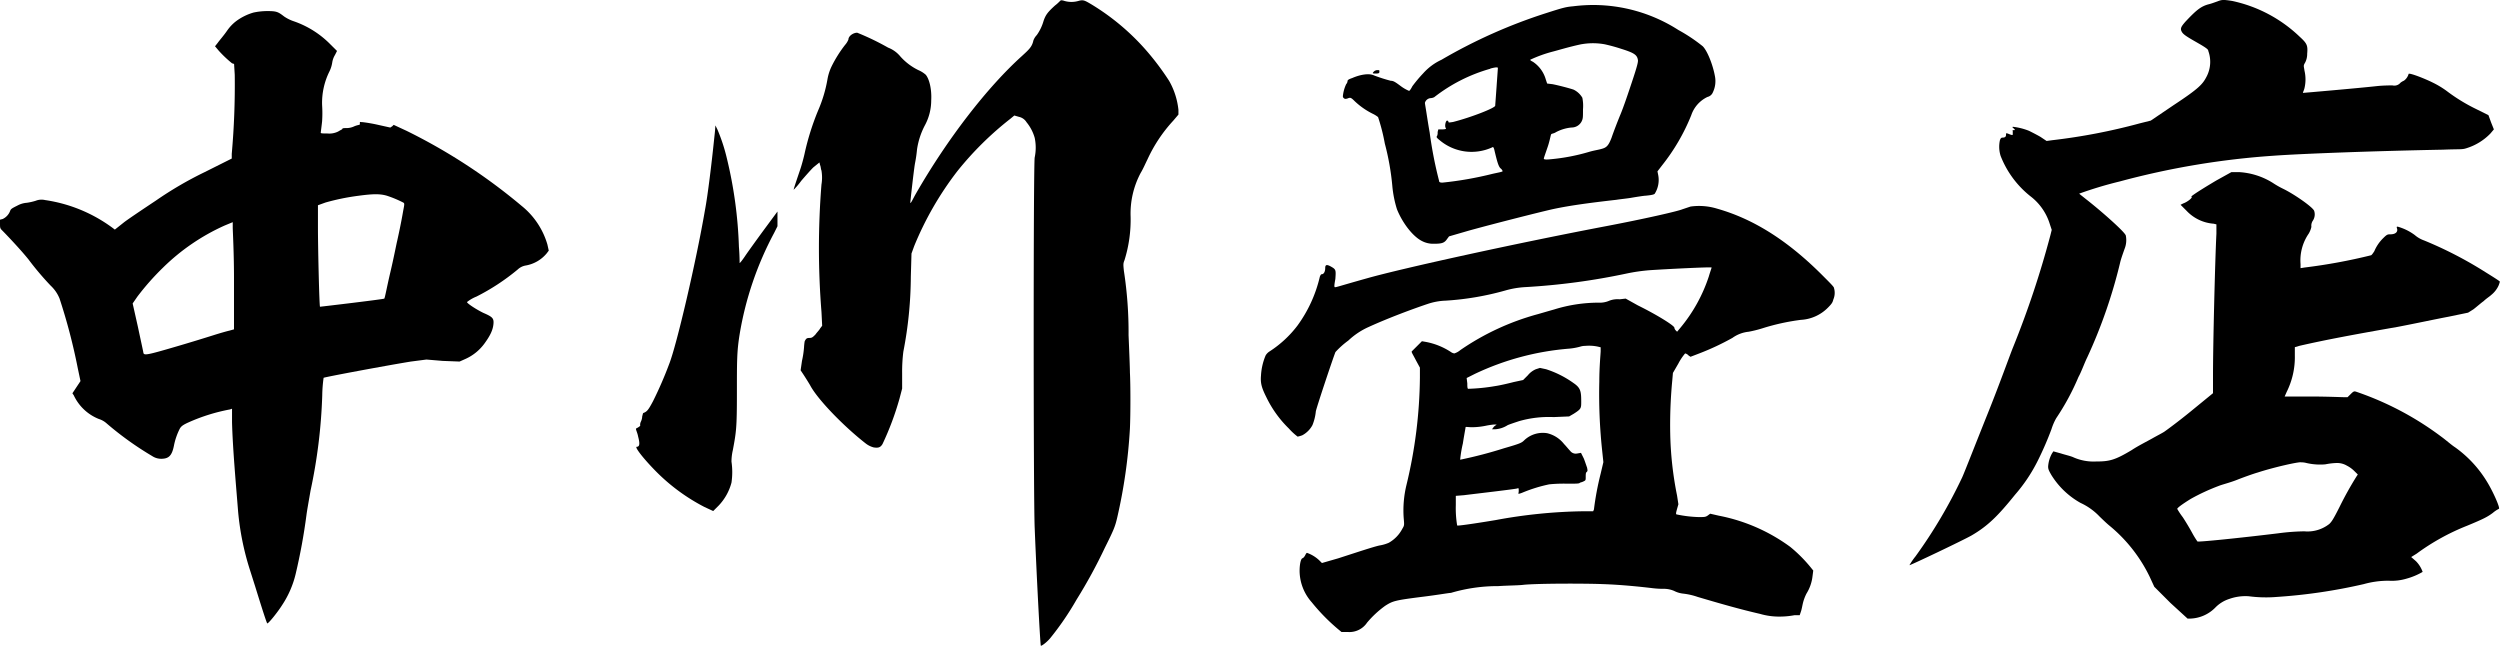
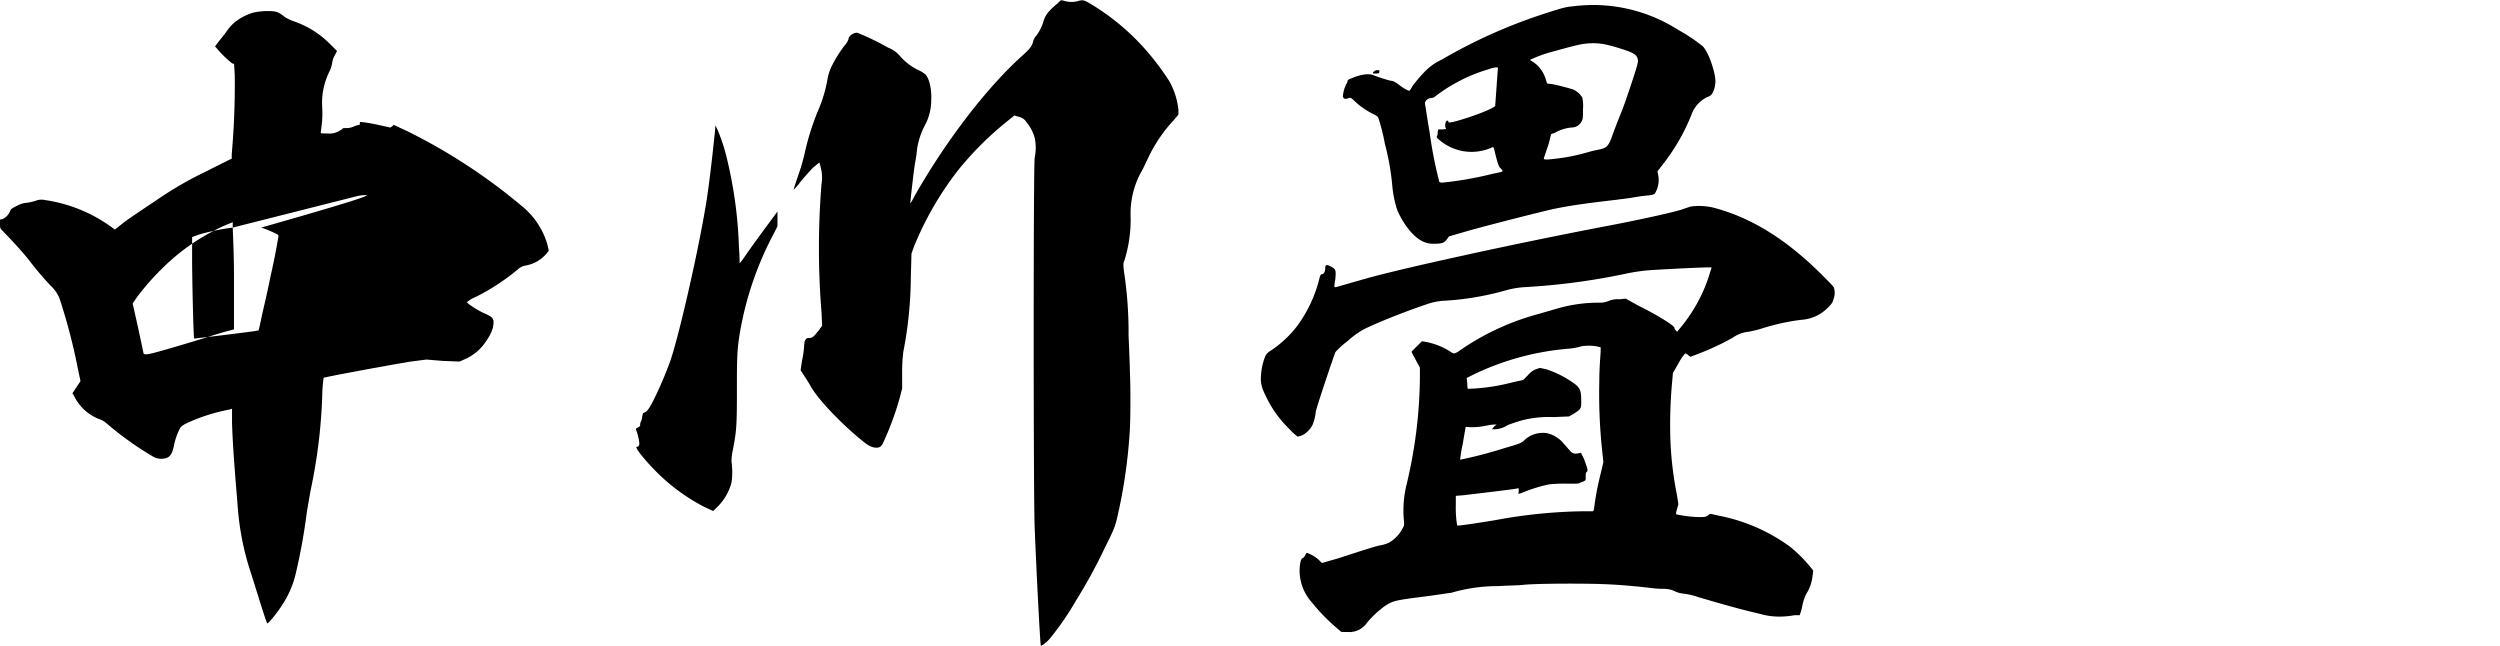
<svg xmlns="http://www.w3.org/2000/svg" viewBox="0 0 534.84 138.14">
  <title>logo</title>
  <g id="レイヤー_2" data-name="レイヤー 2">
    <g id="レイヤー_1-2" data-name="レイヤー 1">
-       <path d="M57.17,2.37c2,0,2.31.15,3.62,1.16a8.53,8.53,0,0,0,2,1,20.22,20.22,0,0,1,8,5.07l1.31,1.3-.44.87a4.31,4.31,0,0,0-.58,1.59,6.55,6.55,0,0,1-.58,1.88,15.12,15.12,0,0,0-1.59,7.24,26.37,26.37,0,0,1,0,3.47c-.14,1.31-.29,2.32-.29,2.46s.58.15,1.45.15a4.26,4.26,0,0,0,2.31-.44c.44-.29.87-.43.87-.57s.44-.15.87-.15A3.85,3.85,0,0,0,75.84,27a5.45,5.45,0,0,1,1-.29c.15,0,.15-.15.15-.44s0-.14.58-.14a32,32,0,0,1,3.32.58l2.61.58.43-.29.29-.29L87,28a121.93,121.93,0,0,1,24.61,16.06,16.52,16.52,0,0,1,5.5,8.25l.29,1.31-.44.58a7.47,7.47,0,0,1-4.48,2.6,3.3,3.3,0,0,0-1.74.87,46.71,46.71,0,0,1-8.83,5.79,7.68,7.68,0,0,0-2,1.16c0,.29,2,1.59,3.48,2.31,2,.87,2.31,1.16,2.17,2.46s-.73,2.46-1.88,4.05a10.23,10.23,0,0,1-4.06,3.33l-1.3.58-3.62-.14-3.47-.29-3.33.43c-5.35.87-18.52,3.33-18.67,3.48a30.13,30.13,0,0,0-.29,3.76A114,114,0,0,1,66.43,105c-.29,1.73-.72,4.05-.87,5.21a124.77,124.77,0,0,1-2.31,12.59,20.76,20.76,0,0,1-2.9,6.66c-1,1.59-3,4.05-3.18,3.9s-1.88-5.64-2.61-8c-.14-.43-.87-2.75-1.15-3.62a57.88,57.88,0,0,1-2.47-12.3c-.43-5.5-1.15-13.31-1.3-19.1v-2.9l-.43.15a39.36,39.36,0,0,0-8.83,2.75c-1.3.58-1.59.87-1.88,1.3a13.87,13.87,0,0,0-1.3,3.76c-.44,2.17-1.16,2.75-2.75,2.75a3.47,3.47,0,0,1-1.89-.58,68.21,68.21,0,0,1-9.69-6.94,4.58,4.58,0,0,0-1.74-1,10,10,0,0,1-5.35-5.06l-.29-.43,1.73-2.61-.58-2.75a124.41,124.41,0,0,0-3.9-14.91,7.74,7.74,0,0,0-1.89-2.75,61.68,61.68,0,0,1-4.77-5.64C4.34,53.32,1.3,50.13.43,49.26,0,48.83,0,48.69,0,47.82V47l.58-.15a3.14,3.14,0,0,0,1.59-1.73c.15-.44.44-.58,1.59-1.16a5,5,0,0,1,2-.58,12,12,0,0,0,1.88-.43,3.37,3.37,0,0,1,2-.15A32,32,0,0,1,24,48.69l.57.43,2-1.59c1.16-.87,4.2-2.9,6.8-4.63a78.05,78.05,0,0,1,10.42-6.08l5.79-2.9v-1A166.42,166.42,0,0,0,50.22,16l-.14-2.32-.44-.14a24.62,24.62,0,0,1-2.89-2.75L46,9.9l.58-.73c.29-.43,1.31-1.59,2-2.6a9,9,0,0,1,1.88-2,11.65,11.65,0,0,1,3.76-1.88A14.19,14.19,0,0,1,57.17,2.37ZM49.79,48.69V47.53l-1.74.72a45.14,45.14,0,0,0-13.17,9,54.59,54.59,0,0,0-5.5,6.22l-1,1.45L29.52,70c.58,2.75,1.16,5.36,1.16,5.5.15.58.87.44,6.81-1.3,3-.87,6.65-2,8.1-2.46s2.89-.87,3.47-1l1-.28V60.12C50.08,54.48,49.79,49.26,49.79,48.69Zm26.92-6.81a47.81,47.81,0,0,0-7.09,1.45l-1.6.58v4.78c0,4.34.29,16.78.44,16.93.14,0,13.6-1.59,13.75-1.74s.58-2.6,1.3-5.64,1.3-6.08,1.45-6.66c.29-1.3.86-3.91,1.3-6.51.29-1.45.29-1.59,0-1.74a23.74,23.74,0,0,0-3.47-1.45C81.34,41.45,79.89,41.45,76.71,41.88Z" />
+       <path d="M57.17,2.37c2,0,2.31.15,3.62,1.16a8.53,8.53,0,0,0,2,1,20.22,20.22,0,0,1,8,5.07l1.31,1.3-.44.87a4.31,4.31,0,0,0-.58,1.59,6.55,6.55,0,0,1-.58,1.88,15.12,15.12,0,0,0-1.59,7.24,26.37,26.37,0,0,1,0,3.47c-.14,1.31-.29,2.32-.29,2.46s.58.15,1.45.15a4.26,4.26,0,0,0,2.31-.44c.44-.29.87-.43.87-.57s.44-.15.87-.15A3.85,3.85,0,0,0,75.84,27a5.45,5.45,0,0,1,1-.29c.15,0,.15-.15.15-.44s0-.14.58-.14a32,32,0,0,1,3.32.58l2.61.58.43-.29.29-.29L87,28a121.93,121.93,0,0,1,24.61,16.06,16.52,16.52,0,0,1,5.5,8.25l.29,1.31-.44.58a7.47,7.47,0,0,1-4.48,2.6,3.3,3.3,0,0,0-1.74.87,46.71,46.71,0,0,1-8.83,5.79,7.68,7.68,0,0,0-2,1.16c0,.29,2,1.59,3.48,2.31,2,.87,2.31,1.16,2.17,2.46s-.73,2.46-1.88,4.05a10.23,10.23,0,0,1-4.06,3.33l-1.3.58-3.62-.14-3.47-.29-3.33.43c-5.35.87-18.52,3.33-18.67,3.48a30.13,30.13,0,0,0-.29,3.76A114,114,0,0,1,66.43,105c-.29,1.73-.72,4.05-.87,5.21a124.77,124.77,0,0,1-2.31,12.59,20.76,20.76,0,0,1-2.9,6.66c-1,1.59-3,4.05-3.18,3.9s-1.88-5.64-2.61-8c-.14-.43-.87-2.75-1.15-3.62a57.88,57.88,0,0,1-2.47-12.3c-.43-5.5-1.15-13.31-1.3-19.1v-2.9l-.43.15a39.36,39.36,0,0,0-8.83,2.75c-1.3.58-1.59.87-1.88,1.3a13.87,13.87,0,0,0-1.3,3.76c-.44,2.17-1.16,2.75-2.75,2.75a3.47,3.47,0,0,1-1.89-.58,68.21,68.21,0,0,1-9.69-6.94,4.58,4.58,0,0,0-1.74-1,10,10,0,0,1-5.35-5.06l-.29-.43,1.73-2.61-.58-2.75a124.41,124.41,0,0,0-3.9-14.91,7.74,7.74,0,0,0-1.89-2.75,61.68,61.68,0,0,1-4.77-5.64C4.34,53.32,1.3,50.13.43,49.26,0,48.83,0,48.69,0,47.82V47l.58-.15a3.14,3.14,0,0,0,1.59-1.73c.15-.44.44-.58,1.59-1.16a5,5,0,0,1,2-.58,12,12,0,0,0,1.88-.43,3.37,3.37,0,0,1,2-.15A32,32,0,0,1,24,48.69l.57.43,2-1.59c1.16-.87,4.2-2.9,6.8-4.63a78.05,78.05,0,0,1,10.42-6.08l5.79-2.9v-1A166.42,166.42,0,0,0,50.22,16l-.14-2.32-.44-.14a24.62,24.62,0,0,1-2.89-2.75L46,9.9l.58-.73c.29-.43,1.31-1.59,2-2.6a9,9,0,0,1,1.88-2,11.65,11.65,0,0,1,3.76-1.88A14.19,14.19,0,0,1,57.17,2.37ZM49.79,48.69V47.53l-1.74.72a45.14,45.14,0,0,0-13.17,9,54.59,54.59,0,0,0-5.5,6.22l-1,1.45L29.52,70c.58,2.75,1.16,5.36,1.16,5.5.15.58.87.44,6.81-1.3,3-.87,6.65-2,8.1-2.46s2.89-.87,3.47-1l1-.28V60.12C50.08,54.48,49.79,49.26,49.79,48.69Za47.81,47.81,0,0,0-7.09,1.45l-1.6.58v4.78c0,4.34.29,16.78.44,16.93.14,0,13.6-1.59,13.75-1.74s.58-2.6,1.3-5.64,1.3-6.08,1.45-6.66c.29-1.3.86-3.91,1.3-6.51.29-1.45.29-1.59,0-1.74a23.74,23.74,0,0,0-3.47-1.45C81.34,41.45,79.89,41.45,76.71,41.88Z" />
      <path d="M153.05,26.83l.43.87a37.81,37.81,0,0,1,2,6.08,92.36,92.36,0,0,1,2.6,19c.15,1.74.15,3.33.15,3.47s.58-.58,1.16-1.45,2.46-3.47,4.05-5.64l2.89-3.91V48.4l-.72,1.44a70.23,70.23,0,0,0-7.38,21.71c-.58,3.62-.58,5.5-.58,12.6,0,7.38-.14,8.24-.87,12.15a11,11,0,0,0-.29,2.46,15.35,15.35,0,0,1,0,4.49,11.3,11.3,0,0,1-2.75,4.92l-1.16,1.16-1.88-.87a41.17,41.17,0,0,1-10.13-7.38c-2.75-2.75-4.92-5.5-4.34-5.5s.72-.58.29-2.17c-.15-.87-.58-1.59-.43-1.74.57-.29,1-.58.86-.72a1.54,1.54,0,0,1,.15-.73,2.78,2.78,0,0,0,.29-1.15c.14-.44.14-.73.29-.73.72-.29,1-.58,2-2.46a82.59,82.59,0,0,0,3.48-8c1.59-4,5.79-22,7.67-33,.58-3,1.45-10.27,1.88-14.47.14-1.3.29-2.61.29-2.89ZM227,.06a2,2,0,0,1,.72.14,5.41,5.41,0,0,0,3,0c1-.29,1.3-.14,2.75.72a49.82,49.82,0,0,1,11.87,10,56.66,56.66,0,0,1,4.77,6.37,15.78,15.78,0,0,1,2,6.22v1L251,25.82a31.54,31.54,0,0,0-5.5,8.25c-.43.87-1,2.17-1.45,2.89a18.48,18.48,0,0,0-2.17,9.41,29.13,29.13,0,0,1-1.3,9.26c-.29.73-.29.87-.14,2.32a86.08,86.08,0,0,1,1,13.75c.14,3.33.29,7,.29,8,.14,2.6.14,9,0,12A112.88,112.88,0,0,1,239,110.78c-.44,1.88-.73,2.6-2.61,6.36a109,109,0,0,1-6.08,11.15,61.55,61.55,0,0,1-5.64,8.25c-.72.87-1.88,1.73-2,1.59S221.8,124,221.36,113c-.29-6.08-.29-78.3,0-79.32a10.2,10.2,0,0,0,0-4.19,9.15,9.15,0,0,0-1.74-3.33A2.53,2.53,0,0,0,218,25l-1-.29-.87.72a68.76,68.76,0,0,0-11.29,11.15,68.86,68.86,0,0,0-9.26,16.06l-.58,1.6-.14,4.92a85.86,85.86,0,0,1-1.6,16.06A34.48,34.48,0,0,0,193,79.8v3.33l-.57,2.17A61.62,61.62,0,0,1,188.8,95c-.44.72-.87.87-1.88.72a4.69,4.69,0,0,1-1.74-.87c-4.63-3.61-10.28-9.4-11.87-12.44-.43-.73-1.16-1.88-1.45-2.32l-.58-.87.29-2a19.73,19.73,0,0,0,.44-2.9,11.64,11.64,0,0,1,.14-1.3c.29-.58.44-.72,1-.72s.72-.15,1.3-.73c.29-.43.87-1,1-1.3l.44-.58-.15-3a171.27,171.27,0,0,1,0-27.21,9,9,0,0,0,0-3c-.14-.29-.14-.86-.29-1.15l-.14-.58L174,35.81c-.72.72-1.73,1.88-2.6,2.89a15.31,15.31,0,0,1-1.59,1.88c-.15.15,1-3.18,1.44-4.49.15-.43.58-1.88.87-3.18a54.84,54.84,0,0,1,2.9-9.26,29.18,29.18,0,0,0,2-6.66,10.49,10.49,0,0,1,.87-2.75,26.72,26.72,0,0,1,2.9-4.63,4,4,0,0,0,.72-1.16c0-.72,1-1.45,1.88-1.45A54.91,54.91,0,0,1,190,10.19a6.31,6.31,0,0,1,2.61,1.88A12.45,12.45,0,0,0,196.47,15a5.82,5.82,0,0,1,1.59,1c.72.87,1.3,3,1.16,5.5a11.24,11.24,0,0,1-1.3,5.21A16,16,0,0,0,196.18,32a28.89,28.89,0,0,1-.44,3c-.29,1.74-1,8.25-1,8.4.15.14.58-.87,1.16-1.89,6.8-11.86,15.34-22.86,22.72-29.52,1.59-1.45,2.17-2,2.46-3.33a3.28,3.28,0,0,1,.73-1.16,9.91,9.91,0,0,0,1.44-3c.44-1.3.87-1.88,2.46-3.33C226.43.64,226.86.06,227,.06Z" />
      <path d="M367.32,44.63c7.67,2.17,14.9,6.66,22.29,14,2.17,2.17,2.75,2.75,2.75,3a3.61,3.61,0,0,1-.15,2.46c-.14.58-.29.87-1.16,1.74a8.81,8.81,0,0,1-5.79,2.6A47.08,47.08,0,0,0,377,70.25a25.21,25.21,0,0,1-2.89.72,7.19,7.19,0,0,0-3.47,1.31,54.49,54.49,0,0,1-7.1,3.33l-1.88.72-.43-.29a1.31,1.31,0,0,0-.72-.43,11.55,11.55,0,0,0-1.45,2.17l-1.16,2-.14,1.6a98.85,98.85,0,0,0-.44,11.28A73.89,73.89,0,0,0,358.78,106l.29,1.88-.29,1c-.15.58-.29,1-.15,1.16a26.12,26.12,0,0,0,4.78.58c1.16,0,1.45,0,1.88-.29l.58-.43,1.88.43A38,38,0,0,1,383,117a30.67,30.67,0,0,1,4.34,4.34l.58.72-.15,1.16a8.9,8.9,0,0,1-1.3,3.77,9.43,9.43,0,0,0-.72,1.88c-.15.58-.29,1.44-.44,1.88l-.29.87h-1.15a17.11,17.11,0,0,1-3,.29,14.55,14.55,0,0,1-4.34-.58c-4.35-1-8.4-2.17-13.32-3.62a14.29,14.29,0,0,0-3.18-.72,5.52,5.52,0,0,1-1.89-.58,5.64,5.64,0,0,0-2-.44,19.29,19.29,0,0,1-2.61-.14c-2.46-.29-6.51-.73-10.71-.87-3.76-.15-13.6-.15-16.79.14-1,.15-3.47.15-5.5.29a35.31,35.31,0,0,0-10.13,1.45c-.43,0-2.75.43-6.36.87-5.65.72-6.08.87-7.68,1.88a21.24,21.24,0,0,0-3.9,3.62,4.54,4.54,0,0,1-4.06,2H287l-.87-.72a41.74,41.74,0,0,1-5.5-5.64,10.23,10.23,0,0,1-2.6-6.66c0-1.59.29-2.61.58-2.75.14,0,.43-.29.58-.58s.29-.58.43-.58a7.37,7.37,0,0,1,2.61,1.59l.58.58,3.47-1c4.49-1.45,7.52-2.46,8.83-2.75a8.39,8.39,0,0,0,2-.58,7.33,7.33,0,0,0,2.9-3c.43-.72.43-.72.29-2.31a23.13,23.13,0,0,1,.58-7,101.21,101.21,0,0,0,2.89-23V78.65l-.87-1.6c-.58-1.15-1-1.73-.87-1.88L303.2,74l1-1,.86.15a14.7,14.7,0,0,1,5.36,2.17,1.57,1.57,0,0,0,.72.29,3.85,3.85,0,0,0,1.3-.73A54.21,54.21,0,0,1,329,67.21c1-.29,3-.87,3.48-1A32,32,0,0,1,342,64.75a5.1,5.1,0,0,0,2.32-.43,4.91,4.91,0,0,1,2.17-.29l1.3-.15,2.6,1.45c4.06,2,7.82,4.34,7.82,4.78a1,1,0,0,0,.29.57l.29.29.72-.86a33.54,33.54,0,0,0,6.08-11c.29-1,.58-1.74.58-1.88s-8.68.28-13.17.57a39.32,39.32,0,0,0-5.07.73,142.68,142.68,0,0,1-21.56,2.89,19.26,19.26,0,0,0-4.34.73,60.67,60.67,0,0,1-12.74,2.17,13.45,13.45,0,0,0-3.91.72c-3,1-8.39,3-12.59,4.92a15.6,15.6,0,0,0-4.34,2.9,18,18,0,0,0-2.75,2.46c-.58,1.44-4.2,12.3-4.2,12.73a10.62,10.62,0,0,1-.72,2.9,5.28,5.28,0,0,1-2.17,2.17,6.44,6.44,0,0,1-1,.29,13,13,0,0,1-1.88-1.74A23.73,23.73,0,0,1,270.93,85c-1-2-1.3-3-1.16-4.63a12.73,12.73,0,0,1,1-4.34,2.59,2.59,0,0,1,.87-.87,23.43,23.43,0,0,0,5.93-5.5,28.73,28.73,0,0,0,4.78-10.42c.15-.43.29-.58.44-.58.43,0,.72-.58.72-1.3s.29-.87,1.3-.29,1,.72.87,2.61c-.15.86-.29,1.59-.15,1.73s.73-.14,6.95-1.88c7.67-2.17,32.13-7.53,51.09-11.14,8.4-1.6,15.34-3.19,16.36-3.62l1.73-.58A13.18,13.18,0,0,1,367.32,44.63ZM340.69,1.07a33.78,33.78,0,0,1,18.38,5.35,35.25,35.25,0,0,1,5.21,3.48c1,1,2.17,4,2.6,6.37a5.49,5.49,0,0,1-.43,3.47,1.66,1.66,0,0,1-1.16,1,6.7,6.7,0,0,0-3.47,3.91,42.86,42.86,0,0,1-6.23,10.71l-1,1.3.15.73a5.55,5.55,0,0,1-.73,4.05c-.14.14-.43.29-2,.43-.29,0-2.17.29-3,.44s-2.32.29-3.19.43c-5.06.58-9.69,1.16-13.6,2-2.61.58-12.88,3.18-18.09,4.63L310,50.57l-.43.58c-.58.86-1.16,1-2.89,1a5.14,5.14,0,0,1-2.46-.58c-2-1-4.2-3.91-5.36-6.8a23.91,23.91,0,0,1-1-5.07,54.46,54.46,0,0,0-1.6-9,41,41,0,0,0-1.44-5.65,5.9,5.9,0,0,0-1.16-.72,15.8,15.8,0,0,1-3.91-2.75c-.72-.72-.87-.72-1.3-.58a1.52,1.52,0,0,1-.72.15c-.29-.15-.44-.29-.44-.58A7.78,7.78,0,0,1,288,18a1.08,1.08,0,0,0,.28-.58c0-.28.15-.43,1-.72,2-.87,3.76-1,4.63-.58a33,33,0,0,0,3.62,1.16c.58,0,1,.29,2.17,1.16a8.54,8.54,0,0,0,1.74,1c.14,0,.43-.43.72-1a29.82,29.82,0,0,1,2.31-2.75,12,12,0,0,1,3.91-2.9,112.24,112.24,0,0,1,22.44-10c3.61-1.16,4.19-1.31,5.78-1.45A34.61,34.61,0,0,1,340.69,1.07ZM294.66,15c.44,0,.44,0,.44.29s0,.44-.73.44-.86,0-.43-.44A1.11,1.11,0,0,1,294.66,15Zm24.17-.29a34.87,34.87,0,0,0-12,6.08A2,2,0,0,1,306,21a1.39,1.39,0,0,0-1.16,1c0,.14.15,1,.29,1.88s.44,2.89.73,4.48a86.31,86.31,0,0,0,2,10.28c0,.29.15.43.73.43a75.57,75.57,0,0,0,10.71-1.88c1.3-.29,2.17-.43,2.17-.58A1.35,1.35,0,0,0,321,36c-.43-.43-.72-1.45-1.3-3.91-.14-.58-.29-.72-.43-.58A10.6,10.6,0,0,1,308,30c-.73-.58-.73-.73-.58-.87a1.63,1.63,0,0,0,.14-.87l.15-.58h.87c.72,0,.87-.14.72-.29-.29-.43,0-1.59.29-1.59a.31.31,0,0,1,.29.29c0,.14.14.14,1,0,3.91-1,9-3,9-3.48,0-.14.14-1.88.29-4.05s.28-3.91.28-4S320.42,14.24,318.83,14.67ZM339.1,74a3.19,3.19,0,0,0-1,.15,13.28,13.28,0,0,1-2.31.43A57.67,57.67,0,0,0,315.5,80l-1.73.87.14,1.15c0,.58,0,1,.15,1.16a40.64,40.64,0,0,0,5.79-.58c1-.14,2.89-.58,4-.87l2-.43,1-1a4.5,4.5,0,0,1,1.73-1.31l.87-.28,1.31.28a21.17,21.17,0,0,1,5.93,3c1.45,1,1.59,1.74,1.59,3.91,0,1.45,0,1.59-1.59,2.61l-1,.58-3.33.14a23,23,0,0,0-7.38.87c-.87.29-2.17.72-2.46.87a5.55,5.55,0,0,1-2.75.87h-.58l.43-.58.58-.44h-.58a16.07,16.07,0,0,0-1.88.29,15.47,15.47,0,0,1-2.75.29c-.87,0-1.45-.14-1.45,0s-.29,1.59-.58,3.47a25.74,25.74,0,0,0-.58,3.48,93.25,93.25,0,0,0,9.41-2.46c3.48-1,3.77-1.16,4.34-1.74A5.78,5.78,0,0,1,331,92.68,6.48,6.48,0,0,1,334.61,95c.43.43,1,1.16,1.3,1.45a1.48,1.48,0,0,0,1.45.58l.87-.15.58,1.16c.14.29.57,1.59.72,2,.14.72.14.72-.15,1-.14.14-.14.58-.14,1,0,.73,0,.73-.58,1-.29.15-.58.15-.72.29s-.87.15-2.61.15a30.25,30.25,0,0,0-3.91.14,32.07,32.07,0,0,0-5.64,1.74,4.88,4.88,0,0,1-.87.29c-.14,0,0-.29,0-.58,0-.58,0-.72-.29-.58s-9.12,1.16-11.43,1.45l-1.74.14v2a22.53,22.53,0,0,0,.29,4.34c.15.15,5.65-.72,8.25-1.16a110.24,110.24,0,0,1,18.53-1.88h2.31L341,109a61.59,61.59,0,0,1,1.44-7.67l.58-2.46-.29-2.75a113.37,113.37,0,0,1-.58-14.48c0-3.18.29-6.07.29-6.51V74.3l-.58-.14A9,9,0,0,0,339.1,74Zm-.73-64.55c-2.75.58-5.06,1.31-6.22,1.6a28.28,28.28,0,0,0-4.78,1.73c0,.15.29.29.58.44A6.75,6.75,0,0,1,330.7,17l.29.87,1.16.14c1.45.29,3.62.87,4.48,1.16a4.39,4.39,0,0,1,1.89,1.74,8.68,8.68,0,0,1,.14,2.46c0,1.73,0,2-.29,2.6a2.41,2.41,0,0,1-2.17,1.31,8.83,8.83,0,0,0-3.33,1c-.43.29-.87.29-1,.43s-.29,1.31-.73,2.61-.86,2.46-.86,2.6.14.29,1.44.15A42.14,42.14,0,0,0,340,32.48c1-.29,2-.44,2.46-.58,1.16-.29,1.6-.58,2.32-2.46.29-.87,1.16-3.19,1.88-4.92s1.74-4.78,2.46-6.95c1.16-3.47,1.3-4.2,1.3-4.63-.14-1.16-.72-1.59-3.47-2.46a37.29,37.29,0,0,0-3.62-1A14,14,0,0,0,338.37,9.46Z" />
-       <path d="M477.53.2A29.88,29.88,0,0,1,492,7.87c1.59,1.45,1.74,1.88,1.59,3.62a4,4,0,0,1-.43,1.88c-.44.73-.29.73-.15,1.74a8.23,8.23,0,0,1,0,3.76c-.14.58-.43,1-.29,1s11.73-1,15.78-1.45c1.44-.15,2.89-.15,3.33-.15a1.71,1.71,0,0,0,1.73-.58,3.34,3.34,0,0,1,.73-.43,2.65,2.65,0,0,0,1-1.45c.14-.29,3.47,1,5.21,1.88a19.26,19.26,0,0,1,2.89,1.74,37.53,37.53,0,0,0,6.37,3.91l2.61,1.3.58,1.59.58,1.45-.73.87a12.08,12.08,0,0,1-5.21,3.18c-.87.29-1.45.15-4.92.29-15,.29-30.54.87-36.33,1.3a170.17,170.17,0,0,0-32.85,5.5,83.51,83.51,0,0,0-8.68,2.61c.14.14.72.58,1.44,1.16,3.33,2.6,8.4,7.09,8.54,7.81a5,5,0,0,1-.29,2.9c-.14.43-.58,1.59-.86,2.6a108.27,108.27,0,0,1-7.1,20.55c-.58,1.16-1.3,3.19-1.88,4.2a51.77,51.77,0,0,1-4.77,8.83,12,12,0,0,0-1,2.32A69.24,69.24,0,0,1,436,98.47a34.41,34.41,0,0,1-4.92,7.38c-3.62,4.49-5.79,6.66-9.27,8.69-1.73,1-13.31,6.51-13.31,6.37a15.17,15.17,0,0,1,1.3-1.89,105.57,105.57,0,0,0,10-16.93c.58-1.3,3-7.52,5.5-13.75s4.77-12.59,5.35-14a201.18,201.18,0,0,0,8-24l.29-1.16-.43-1.3A11.82,11.82,0,0,0,434.4,42,20.53,20.53,0,0,1,428,33.34a6.53,6.53,0,0,1-.15-3.32c.15-.44.29-.58.58-.58.44,0,.73-.15.73-.58s0-.44.72-.15.72.15.72,0v-.58c0-.29-.14-.29.15-.29s.43,0,.14-.28-.43-.29-.29-.44a13.23,13.23,0,0,1,3.48.87c.58.29,1.73.87,2.46,1.3l1.3.87L439,30a127.1,127.1,0,0,0,18.81-3.62l2.32-.58,4.92-3.33c5.5-3.62,6.22-4.49,7.09-6.22a6.83,6.83,0,0,0,.29-5.36c0-.29-.29-.58-2.32-1.74s-3-1.73-3.32-2.31c-.44-.72-.15-1.16.72-2.17,2.31-2.46,3.33-3.33,5.06-3.77.58-.14,1.31-.43,1.74-.57C475.35-.09,475.64-.09,477.53.2Zm-.15,36.62H479a15.26,15.26,0,0,1,7.24,2.31,18.74,18.74,0,0,0,2.31,1.31c2.32,1.15,6.08,3.76,6.52,4.63a2.42,2.42,0,0,1-.29,2.17,1.93,1.93,0,0,0-.29,1.3,4.9,4.9,0,0,1-.58,1.45,10.12,10.12,0,0,0-1.74,6.51v.87l.87-.14a118.93,118.93,0,0,0,14.18-2.61c.15,0,.44-.43.73-.87A8.49,8.49,0,0,1,509.8,51c.87-.87,1-.87,1.59-.87,1,0,1.59-.43,1.45-1.15-.15-.44-.15-.58.29-.44a11.32,11.32,0,0,1,3.47,1.74,6.22,6.22,0,0,0,2,1.16,84.11,84.11,0,0,1,12.45,6.36c1.59,1,3.76,2.32,3.76,2.46a5.93,5.93,0,0,1-.29.87,5.62,5.62,0,0,1-1.59,2c-.29.29-1,.72-1.6,1.3-.43.29-1.59,1.3-2.17,1.74l-1.15.72-4.2.87c-2.32.43-7.09,1.45-10.86,2.17-9.11,1.59-15.34,2.75-21,4.05l-1,.29v1.88a16.63,16.63,0,0,1-1.74,7.68l-.44,1h5.79c3.19,0,6.37.14,6.81.14h.86l.73-.72c.58-.58.72-.58,1.16-.43a65.43,65.43,0,0,1,18.09,9.55c1,.72,2.31,1.88,3,2.31a24.89,24.89,0,0,1,6.94,7.53c1.31,2.17,2.75,5.5,2.46,5.64a6.66,6.66,0,0,0-1.3.87c-1.16.87-2,1.3-5.5,2.75A48,48,0,0,0,517,118.45l-1.16.72,1,.87a6.17,6.17,0,0,1,1.45,2.31,14.33,14.33,0,0,1-3.47,1.45,10.94,10.94,0,0,1-3.77.44,19.46,19.46,0,0,0-5.35.72,116.62,116.62,0,0,1-18.67,2.75,28.09,28.09,0,0,1-5.94-.15,10.32,10.32,0,0,0-4.19.58,7.24,7.24,0,0,0-3,1.88,7.85,7.85,0,0,1-5.36,2.32H468L464.35,129l-3.47-3.47-1-2.17a32.43,32.43,0,0,0-8.54-10.86c-.72-.58-1.74-1.59-2.17-2a13.15,13.15,0,0,0-4.05-2.9,17.22,17.22,0,0,1-6.23-5.93c-.58-1-.72-1.31-.72-1.88A6.64,6.64,0,0,1,439,97l.29-.44,1.59.44c.87.29,2.17.57,2.75.86a10.68,10.68,0,0,0,4.77.87c2.9,0,4.06-.29,7.68-2.46,1.3-.87,3.32-1.88,4.34-2.46s2.17-1.16,2.6-1.45,3-2.17,5.65-4.34l4.77-3.9V80.38c0-6.8.44-24.6.73-30.39V48l-.58-.14a8.85,8.85,0,0,1-5.79-2.75l-1.3-1.3.57-.29c.87-.29,2.18-1.31,1.74-1.45-.14,0,.73-.72,5.36-3.47Zm14.91,62.09c-.44-.15-5.65,1-9.26,2.17-1,.29-3,1-4.49,1.59s-3.19,1-3.91,1.3a43.72,43.72,0,0,0-5.93,2.75c-1.88,1.16-3,2-2.9,2.17a15.63,15.63,0,0,0,1.16,1.74c.58.87,1.45,2.32,2,3.33a18.35,18.35,0,0,0,1.15,1.88c.29.15,8.83-.72,17.23-1.74a46.79,46.79,0,0,1,5.64-.43,7.55,7.55,0,0,0,5.36-1.59c.43-.44.72-.73,2.17-3.62a73,73,0,0,1,3.62-6.51l.29-.44-.73-.72a6.2,6.2,0,0,0-1.59-1.16,4.12,4.12,0,0,0-2.17-.58,14.61,14.61,0,0,0-2.46.29,12.88,12.88,0,0,1-4.05-.29A4.26,4.26,0,0,0,492.29,98.91Z" />
    </g>
  </g>
</svg>